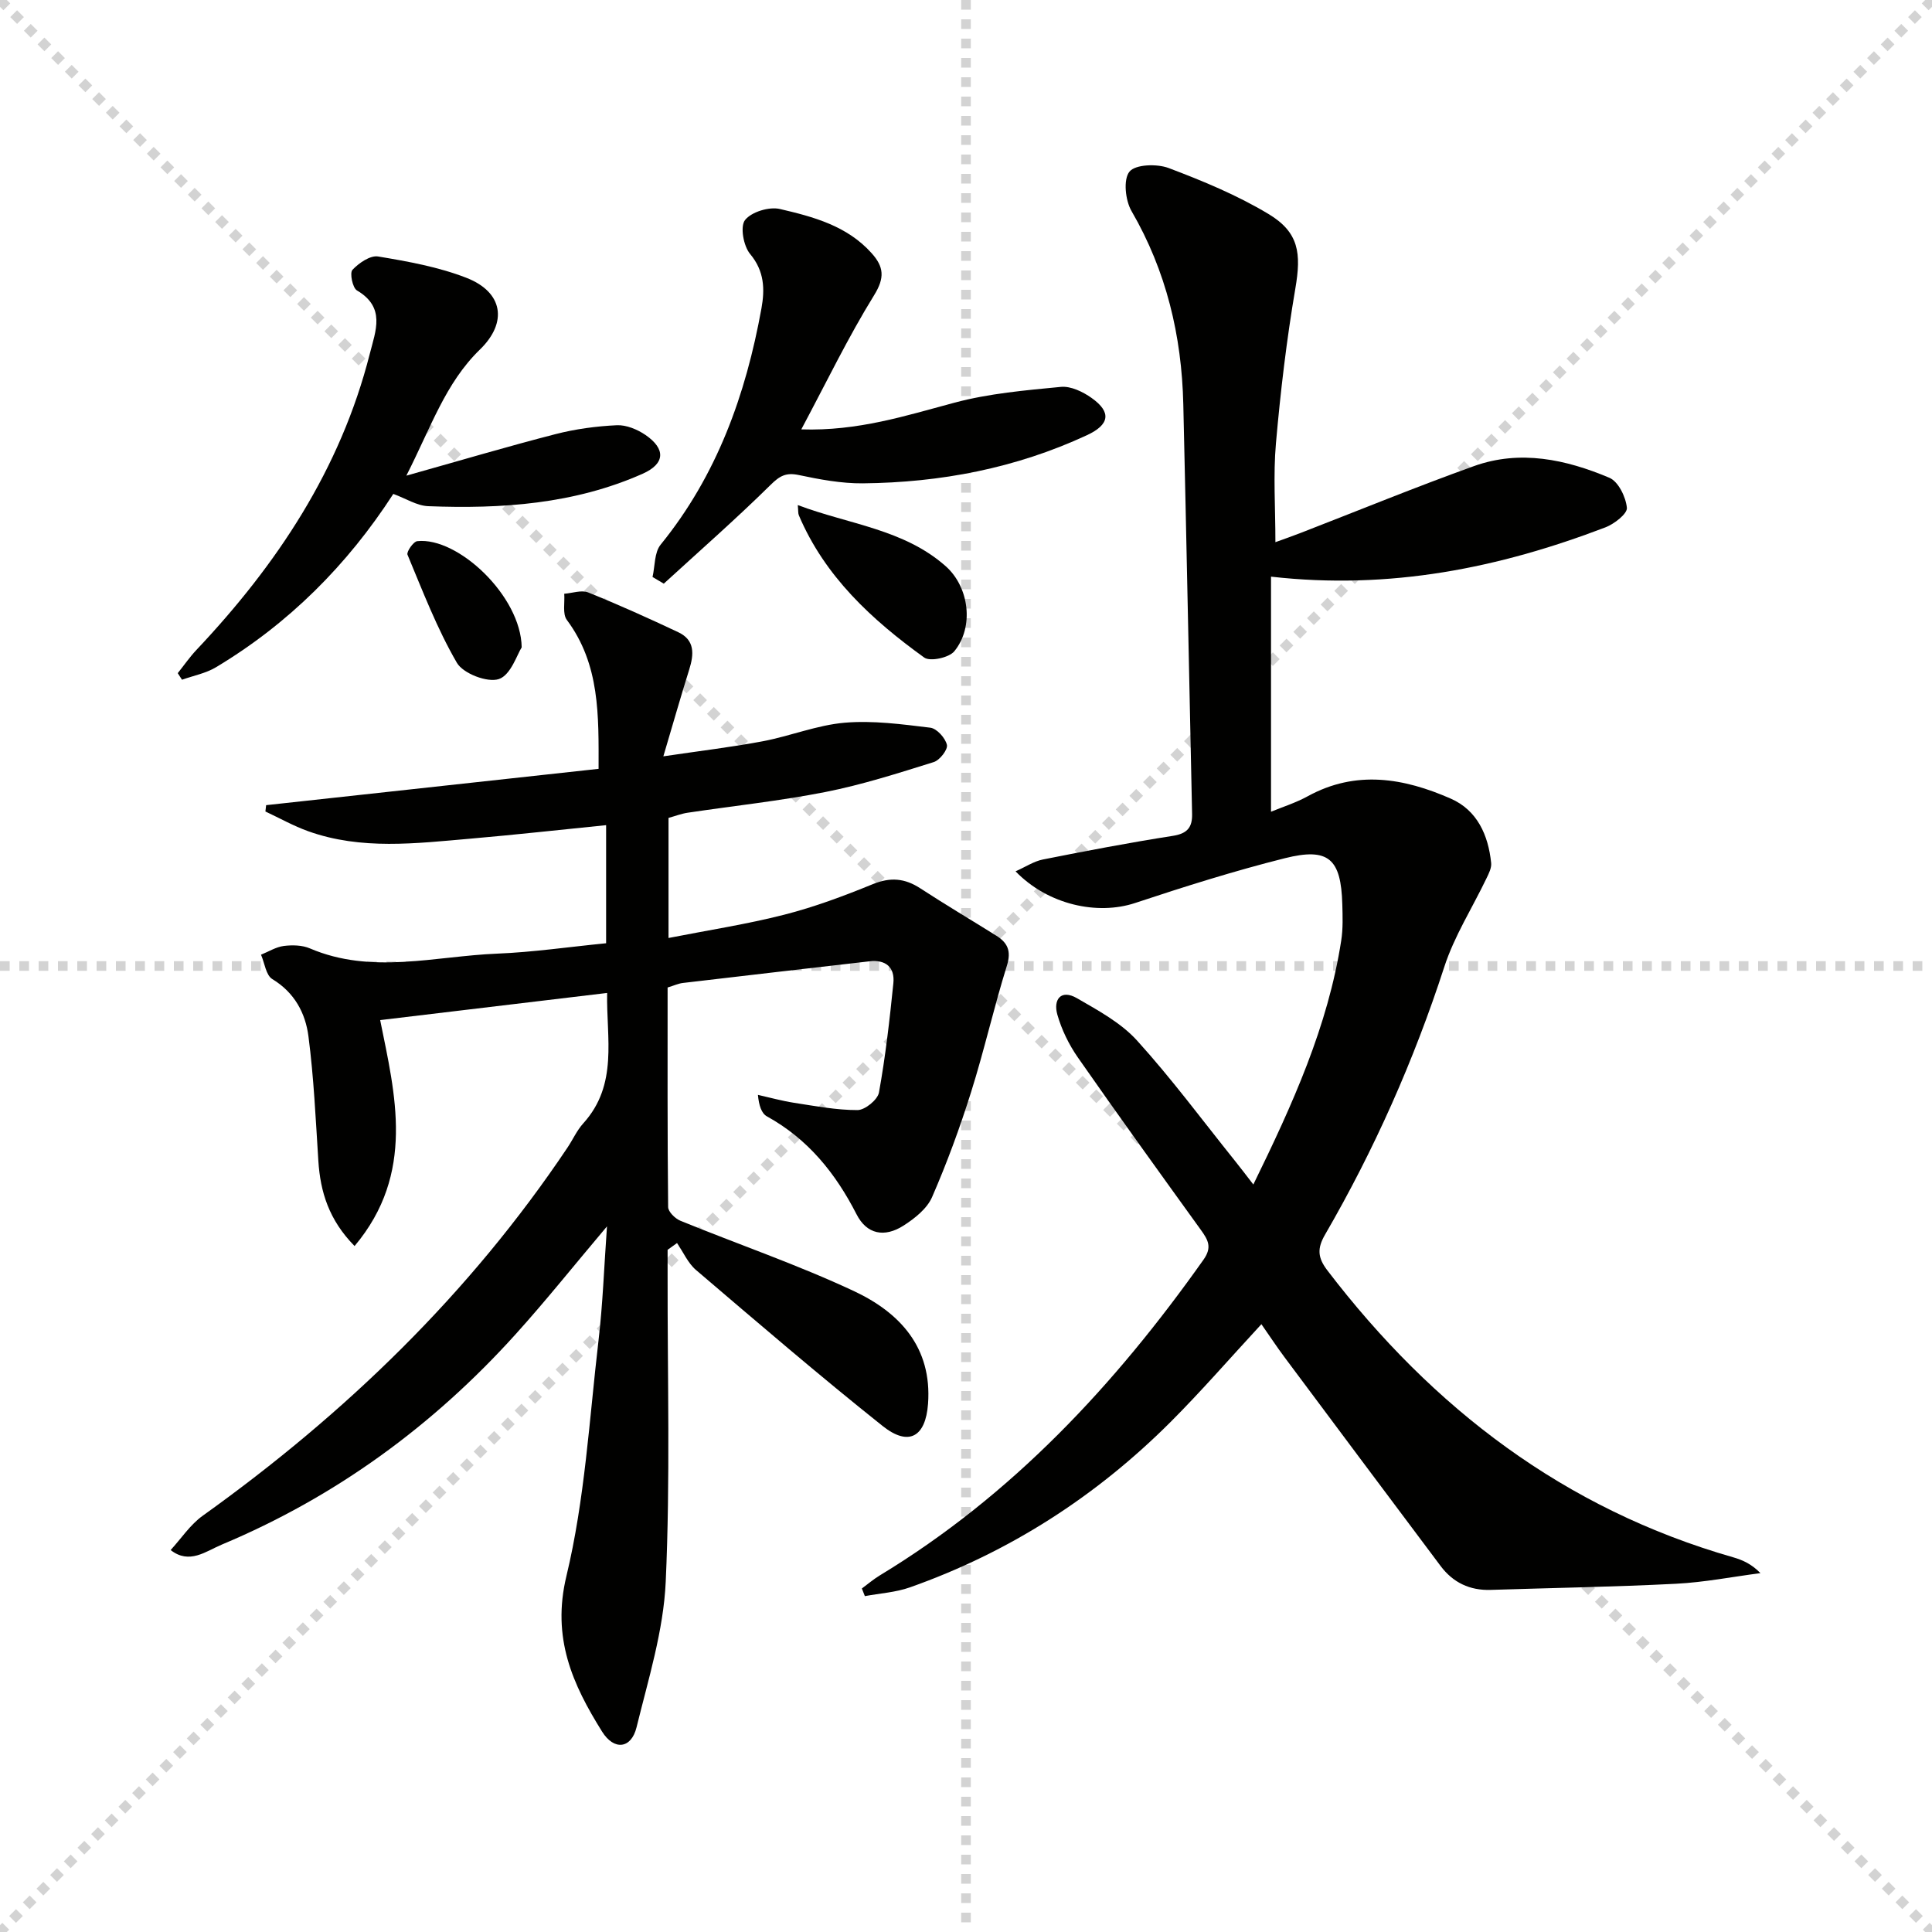
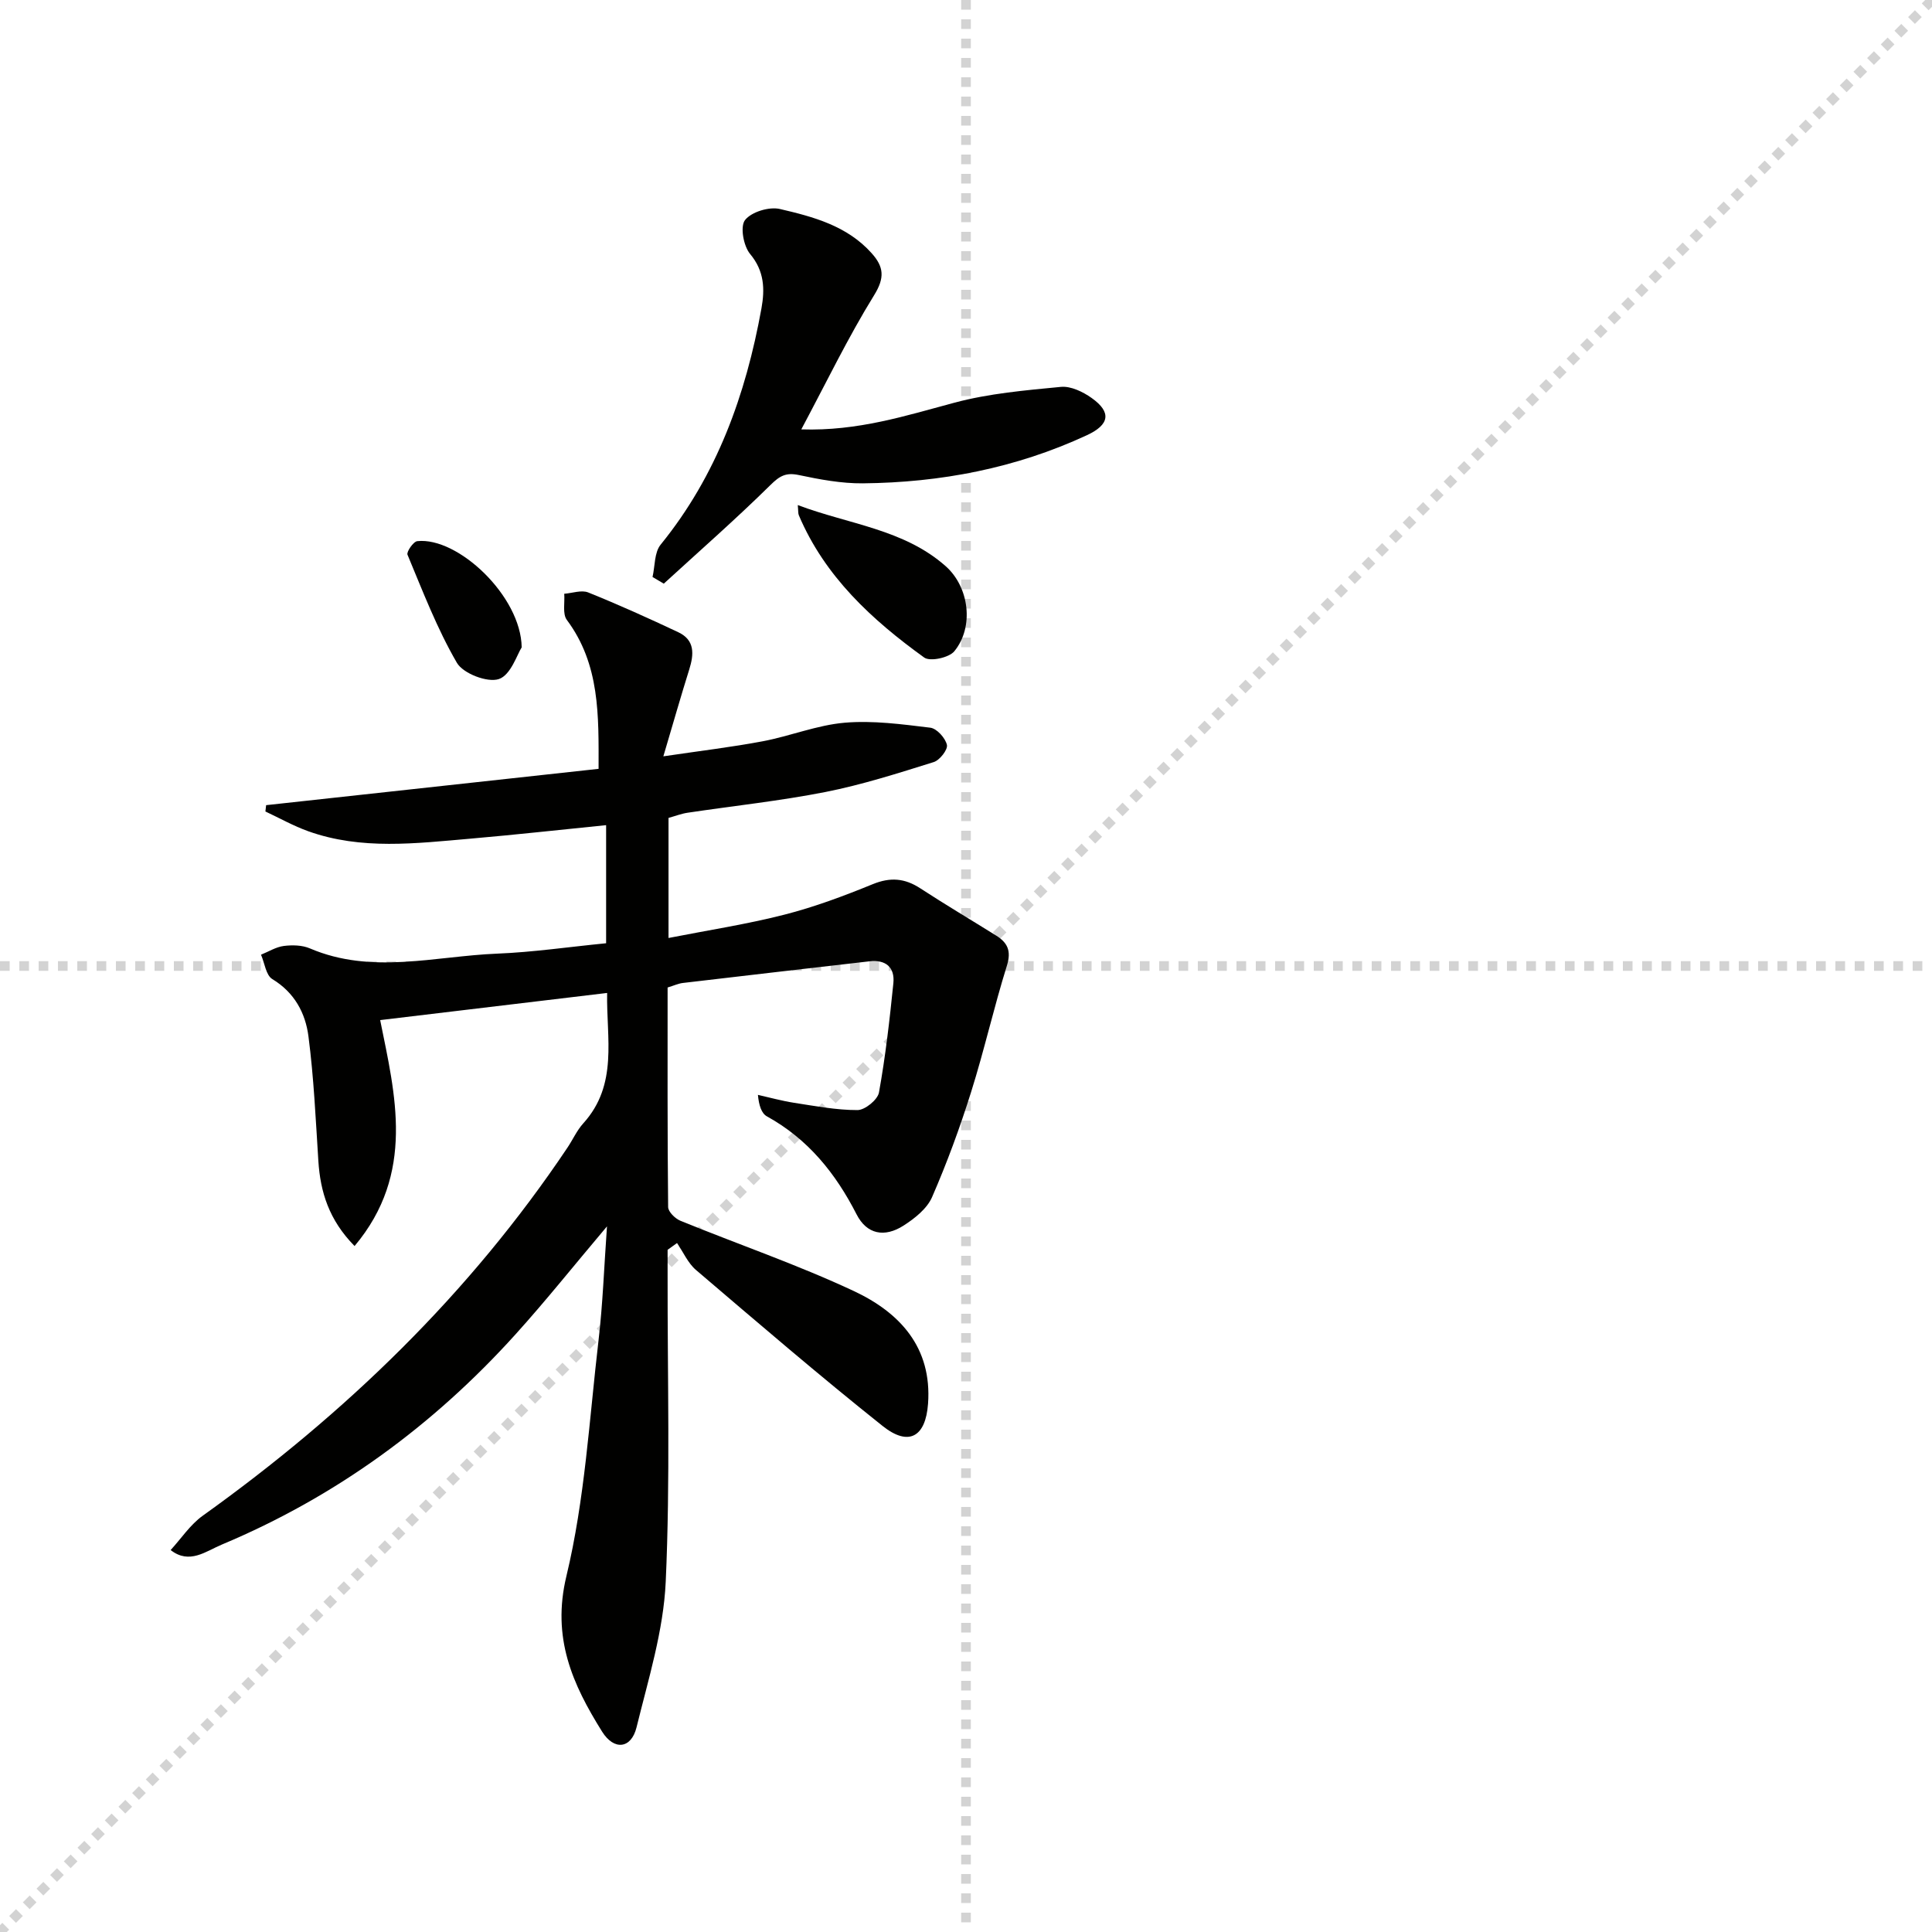
<svg xmlns="http://www.w3.org/2000/svg" enable-background="new 0 0 400 400" viewBox="0 0 400 400">
  <g stroke="lightgray" stroke-dasharray="1,1" stroke-width="1" transform="scale(2, 2)">
-     <line x1="0" y1="0" x2="200" y2="200" />
    <line x1="200" y1="0" x2="0" y2="200" />
    <line x1="100" y1="0" x2="100" y2="200" />
    <line x1="0" y1="100" x2="200" y2="100" />
  </g>
-   <path d="m259.49 245.24c8.13-16.61 15.45-32.75 18.2-50.54.38-2.45.29-4.99.22-7.48-.26-9.43-2.84-11.81-11.92-9.53-10.44 2.62-20.74 5.87-30.96 9.26-7.76 2.58-18.03.42-24.77-6.55 2.11-.94 3.8-2.08 5.66-2.45 8.95-1.78 17.92-3.49 26.93-4.9 2.98-.47 4.02-1.77 3.96-4.53-.61-28.27-1.16-56.55-1.82-84.82-.33-14.18-3.51-27.58-10.72-40-1.29-2.22-1.74-6.57-.42-8.17 1.24-1.51 5.67-1.65 8.08-.75 7.1 2.68 14.22 5.63 20.69 9.52 6.34 3.81 6.81 8.16 5.57 15.42-1.81 10.61-3.08 21.34-4.02 32.07-.58 6.57-.11 13.22-.11 20.46 1.76-.64 3.56-1.26 5.32-1.95 11.92-4.62 23.76-9.48 35.79-13.8 9.56-3.43 19.05-1.38 28.04 2.42 1.85.78 3.41 3.99 3.62 6.22.11 1.23-2.62 3.35-4.46 4.05-21.98 8.39-44.58 13-69.22 10.2v48.67c2.29-.95 5.1-1.83 7.63-3.22 10-5.48 19.92-3.74 29.59.51 5.48 2.41 7.77 7.55 8.36 13.33.1 1.02-.49 2.18-.97 3.17-2.93 6.12-6.67 11.96-8.74 18.35-6.29 19.37-14.49 37.83-24.68 55.41-1.66 2.87-1.55 4.76.49 7.43 21.84 28.57 49.09 49.38 84.03 59.39 1.95.56 3.82 1.41 5.62 3.27-5.82.76-11.62 1.9-17.47 2.2-12.79.65-25.6.86-38.39 1.27-4.33.14-7.8-1.53-10.36-4.95-10.78-14.37-21.52-28.75-32.26-43.15-1.67-2.23-3.2-4.57-4.84-6.91-6.45 6.97-12.42 13.86-18.85 20.29-15.41 15.39-33.36 26.93-53.93 34.2-2.95 1.04-6.21 1.23-9.32 1.81-.21-.53-.41-1.06-.62-1.58 1.23-.91 2.4-1.91 3.7-2.7 27.42-16.61 48.71-39.47 67.05-65.4 1.8-2.55.92-4.07-.52-6.08-8.56-11.87-17.13-23.74-25.5-35.75-1.86-2.67-3.37-5.76-4.26-8.89-.88-3.1.73-5.32 4.07-3.39 4.39 2.54 9.11 5.09 12.44 8.77 7.14 7.87 13.49 16.46 20.16 24.77 1.21 1.5 2.38 3.05 3.91 5.03z" fill="#010100" />
  <path d="m125.7 205.58c-15.92 1.9-31.32 3.75-46.99 5.62 3.1 15.4 7.36 31.72-5.3 46.78-5.3-5.39-7.09-11.19-7.5-17.65-.55-8.61-.94-17.24-2.05-25.78-.62-4.79-2.88-9.06-7.48-11.84-1.32-.8-1.59-3.32-2.34-5.05 1.57-.63 3.09-1.6 4.72-1.81 1.77-.22 3.81-.18 5.41.51 12.8 5.47 25.85 1.6 38.77 1.08 7.43-.3 14.82-1.39 22.55-2.15 0-8.28 0-16.34 0-24.45-9.46.95-18.79 1.99-28.14 2.8-11.23.97-22.54 2.39-33.53-1.54-3.05-1.09-5.92-2.71-8.87-4.09.05-.44.1-.87.15-1.31 22.8-2.49 45.6-4.98 68.83-7.52.01-11.03.31-21.59-6.57-30.83-.93-1.25-.4-3.58-.54-5.42 1.67-.12 3.57-.83 4.96-.27 6.31 2.54 12.51 5.34 18.66 8.24 3.45 1.63 3.25 4.55 2.26 7.71-1.72 5.48-3.29 11-5.36 17.98 7.68-1.14 14.18-1.91 20.59-3.12 5.7-1.08 11.24-3.35 16.96-3.84 5.84-.5 11.84.32 17.71 1.03 1.35.16 3.12 2.13 3.45 3.56.22.97-1.49 3.18-2.73 3.56-7.39 2.31-14.82 4.69-22.4 6.19-9.44 1.86-19.04 2.87-28.57 4.3-1.29.19-2.53.68-3.94 1.07v24.86c8.24-1.62 16.21-2.84 23.99-4.83 6.23-1.59 12.32-3.87 18.29-6.31 3.65-1.49 6.63-1.24 9.85.86 5.15 3.36 10.45 6.5 15.67 9.76 2.37 1.47 3.22 3.16 2.26 6.24-2.7 8.65-4.69 17.52-7.41 26.16-2.32 7.38-5 14.69-8.09 21.78-1.04 2.38-3.58 4.4-5.89 5.88-3.96 2.54-7.63 1.82-9.74-2.33-4.36-8.53-10.06-15.59-18.56-20.28-1.11-.61-1.66-2.25-1.86-4.45 2.49.56 4.96 1.25 7.47 1.64 4.37.67 8.77 1.52 13.16 1.51 1.54-.01 4.16-2.14 4.43-3.64 1.35-7.47 2.21-15.04 2.98-22.61.34-3.31-1.57-4.94-4.95-4.55-12.87 1.48-25.74 2.96-38.61 4.48-.96.11-1.88.55-3.18.94 0 15.17-.05 30.31.11 45.45.01.98 1.44 2.39 2.53 2.84 11.95 4.88 24.21 9.08 35.88 14.54 9.48 4.43 16.26 11.62 15.4 23.37-.5 6.84-3.99 8.9-9.41 4.58-13.13-10.46-25.87-21.41-38.64-32.3-1.67-1.43-2.63-3.7-3.92-5.57-.65.47-1.3.93-1.95 1.4v5.27c-.04 21.16.57 42.35-.39 63.47-.46 10.12-3.6 20.16-6.04 30.12-1.09 4.45-4.65 4.86-7.13.9-6.13-9.81-10.47-19.41-7.39-32.21 3.82-15.88 4.74-32.48 6.65-48.81.88-7.49 1.14-15.06 1.75-23.59-6.82 8.07-12.68 15.43-18.97 22.39-17.08 18.91-37.23 33.62-60.78 43.49-3.3 1.38-6.71 4.18-10.59 1.13 2.2-2.4 4.06-5.26 6.65-7.11 29.51-21.12 55.24-45.95 75.51-76.21 1.11-1.66 1.94-3.55 3.26-5.01 7.29-8.04 4.77-17.66 4.95-27.01z" fill="#010100" />
  <path d="m165.9 88.9c11.73.38 21.65-2.84 31.75-5.54 7.12-1.9 14.61-2.55 21.99-3.26 2.05-.2 4.56 1.01 6.36 2.29 4.21 2.98 3.69 5.56-.98 7.72-14.72 6.83-30.27 9.8-46.38 9.96-4.42.04-8.91-.8-13.26-1.72-2.66-.56-3.95.17-5.86 2.06-7.14 7.04-14.69 13.65-22.09 20.43-.78-.46-1.56-.92-2.33-1.38.52-2.26.36-5.08 1.68-6.7 11.66-14.34 17.63-31.04 20.87-48.91.71-3.95.63-7.71-2.35-11.27-1.37-1.64-2.1-5.68-1.05-7.02 1.32-1.69 5-2.81 7.22-2.29 6.92 1.61 13.93 3.48 19 9.16 2.51 2.81 2.76 5.05.5 8.7-5.38 8.7-9.83 17.95-15.07 27.77z" fill="#010100" />
-   <path d="m84.13 98.48c11.22-3.15 21.01-6.06 30.89-8.6 4.12-1.06 8.43-1.64 12.69-1.84 1.96-.09 4.26.87 5.94 2.02 4.22 2.9 4.05 5.96-.59 8.02-14.15 6.29-29.2 7.31-44.4 6.72-2.34-.09-4.63-1.59-7.23-2.54-9.51 14.7-21.63 26.85-36.72 35.89-2.1 1.26-4.68 1.74-7.03 2.58-.29-.45-.59-.9-.88-1.36 1.28-1.6 2.45-3.3 3.85-4.79 16.68-17.67 29.83-37.4 35.9-61.29 1.23-4.85 3.32-9.64-2.65-13.16-.91-.54-1.53-3.62-.93-4.26 1.32-1.41 3.68-3.04 5.31-2.77 6.19 1.03 12.5 2.16 18.31 4.43 7.56 2.95 8.57 9.21 2.78 14.83-7.17 6.96-10.15 16.13-15.24 26.12z" fill="#010100" />
+   <path d="m84.13 98.48z" fill="#010100" />
  <path d="m165.17 104.57c10.61 4 21.94 4.98 30.61 12.64 4.9 4.33 5.93 12.59 1.8 17.63-1.09 1.33-5.01 2.18-6.23 1.3-10.84-7.82-20.58-16.77-25.96-29.46-.17-.41-.1-.91-.22-2.11z" fill="#010100" />
  <path d="m108.01 134.03c-.94 1.44-2.25 5.73-4.72 6.56-2.36.8-7.41-1.14-8.7-3.37-4.1-7.06-7.06-14.8-10.22-22.37-.25-.59 1.21-2.73 2.03-2.81 8.4-.91 21.47 11.38 21.61 21.99z" fill="#010100" />
</svg>